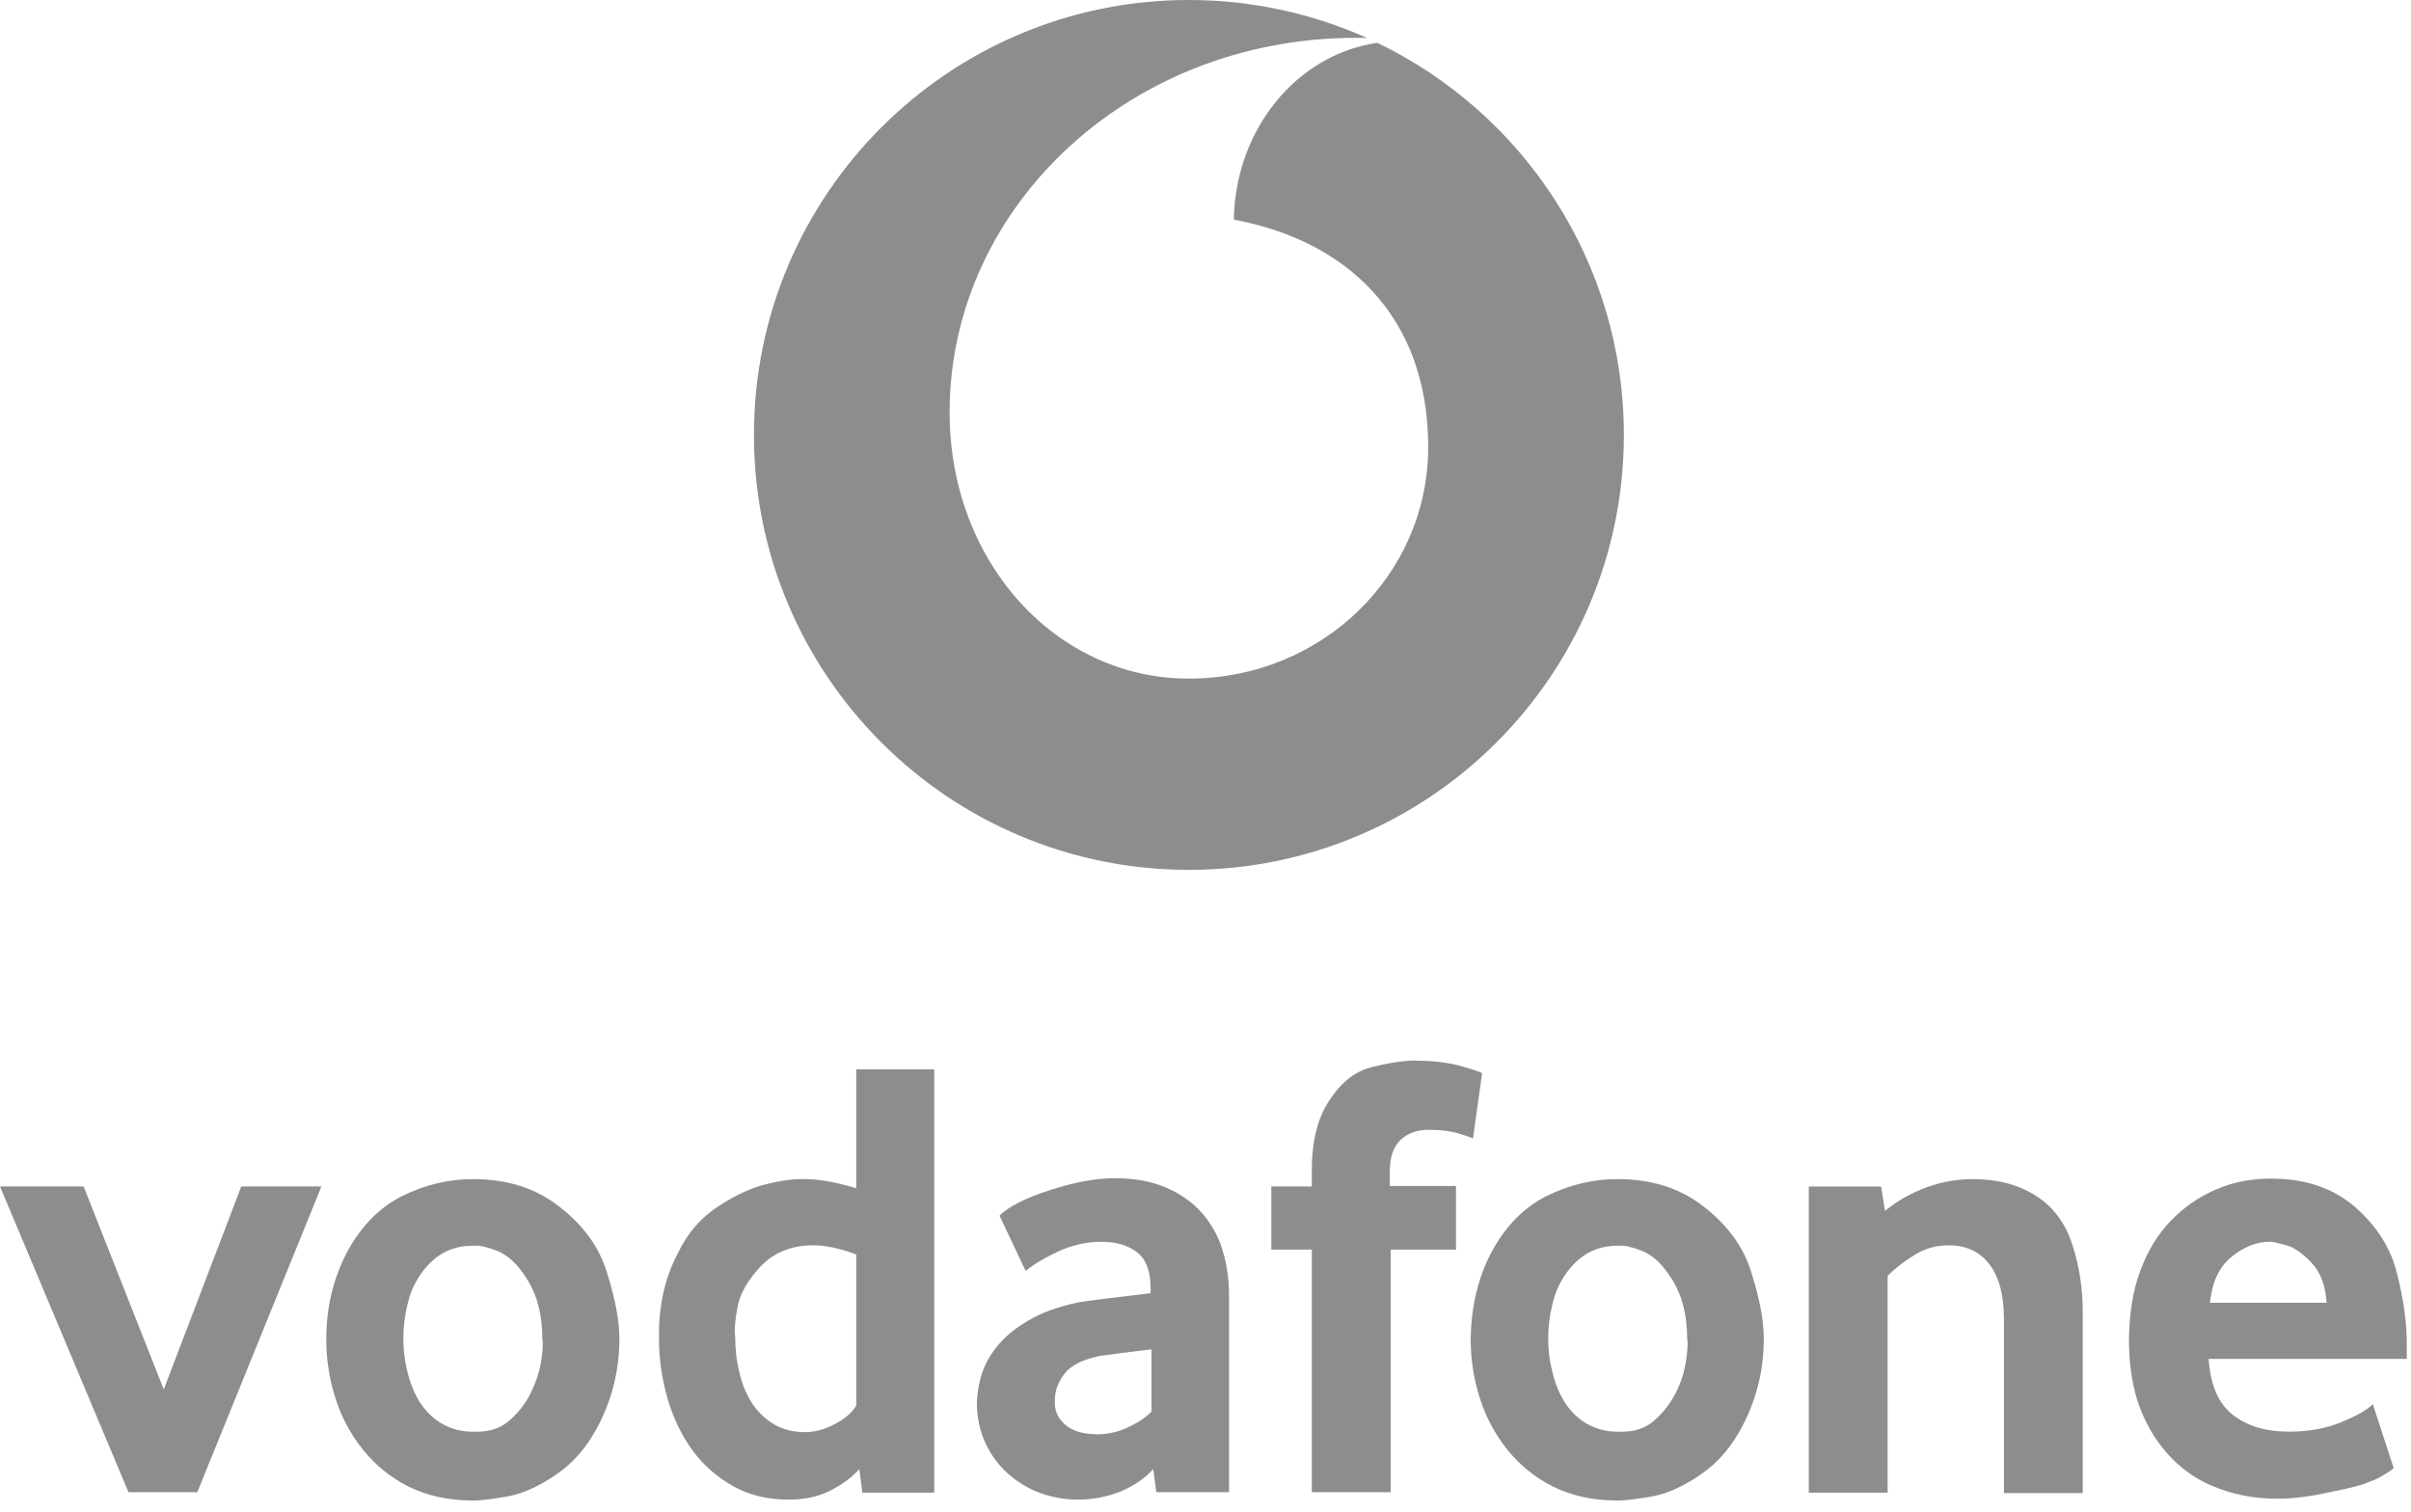
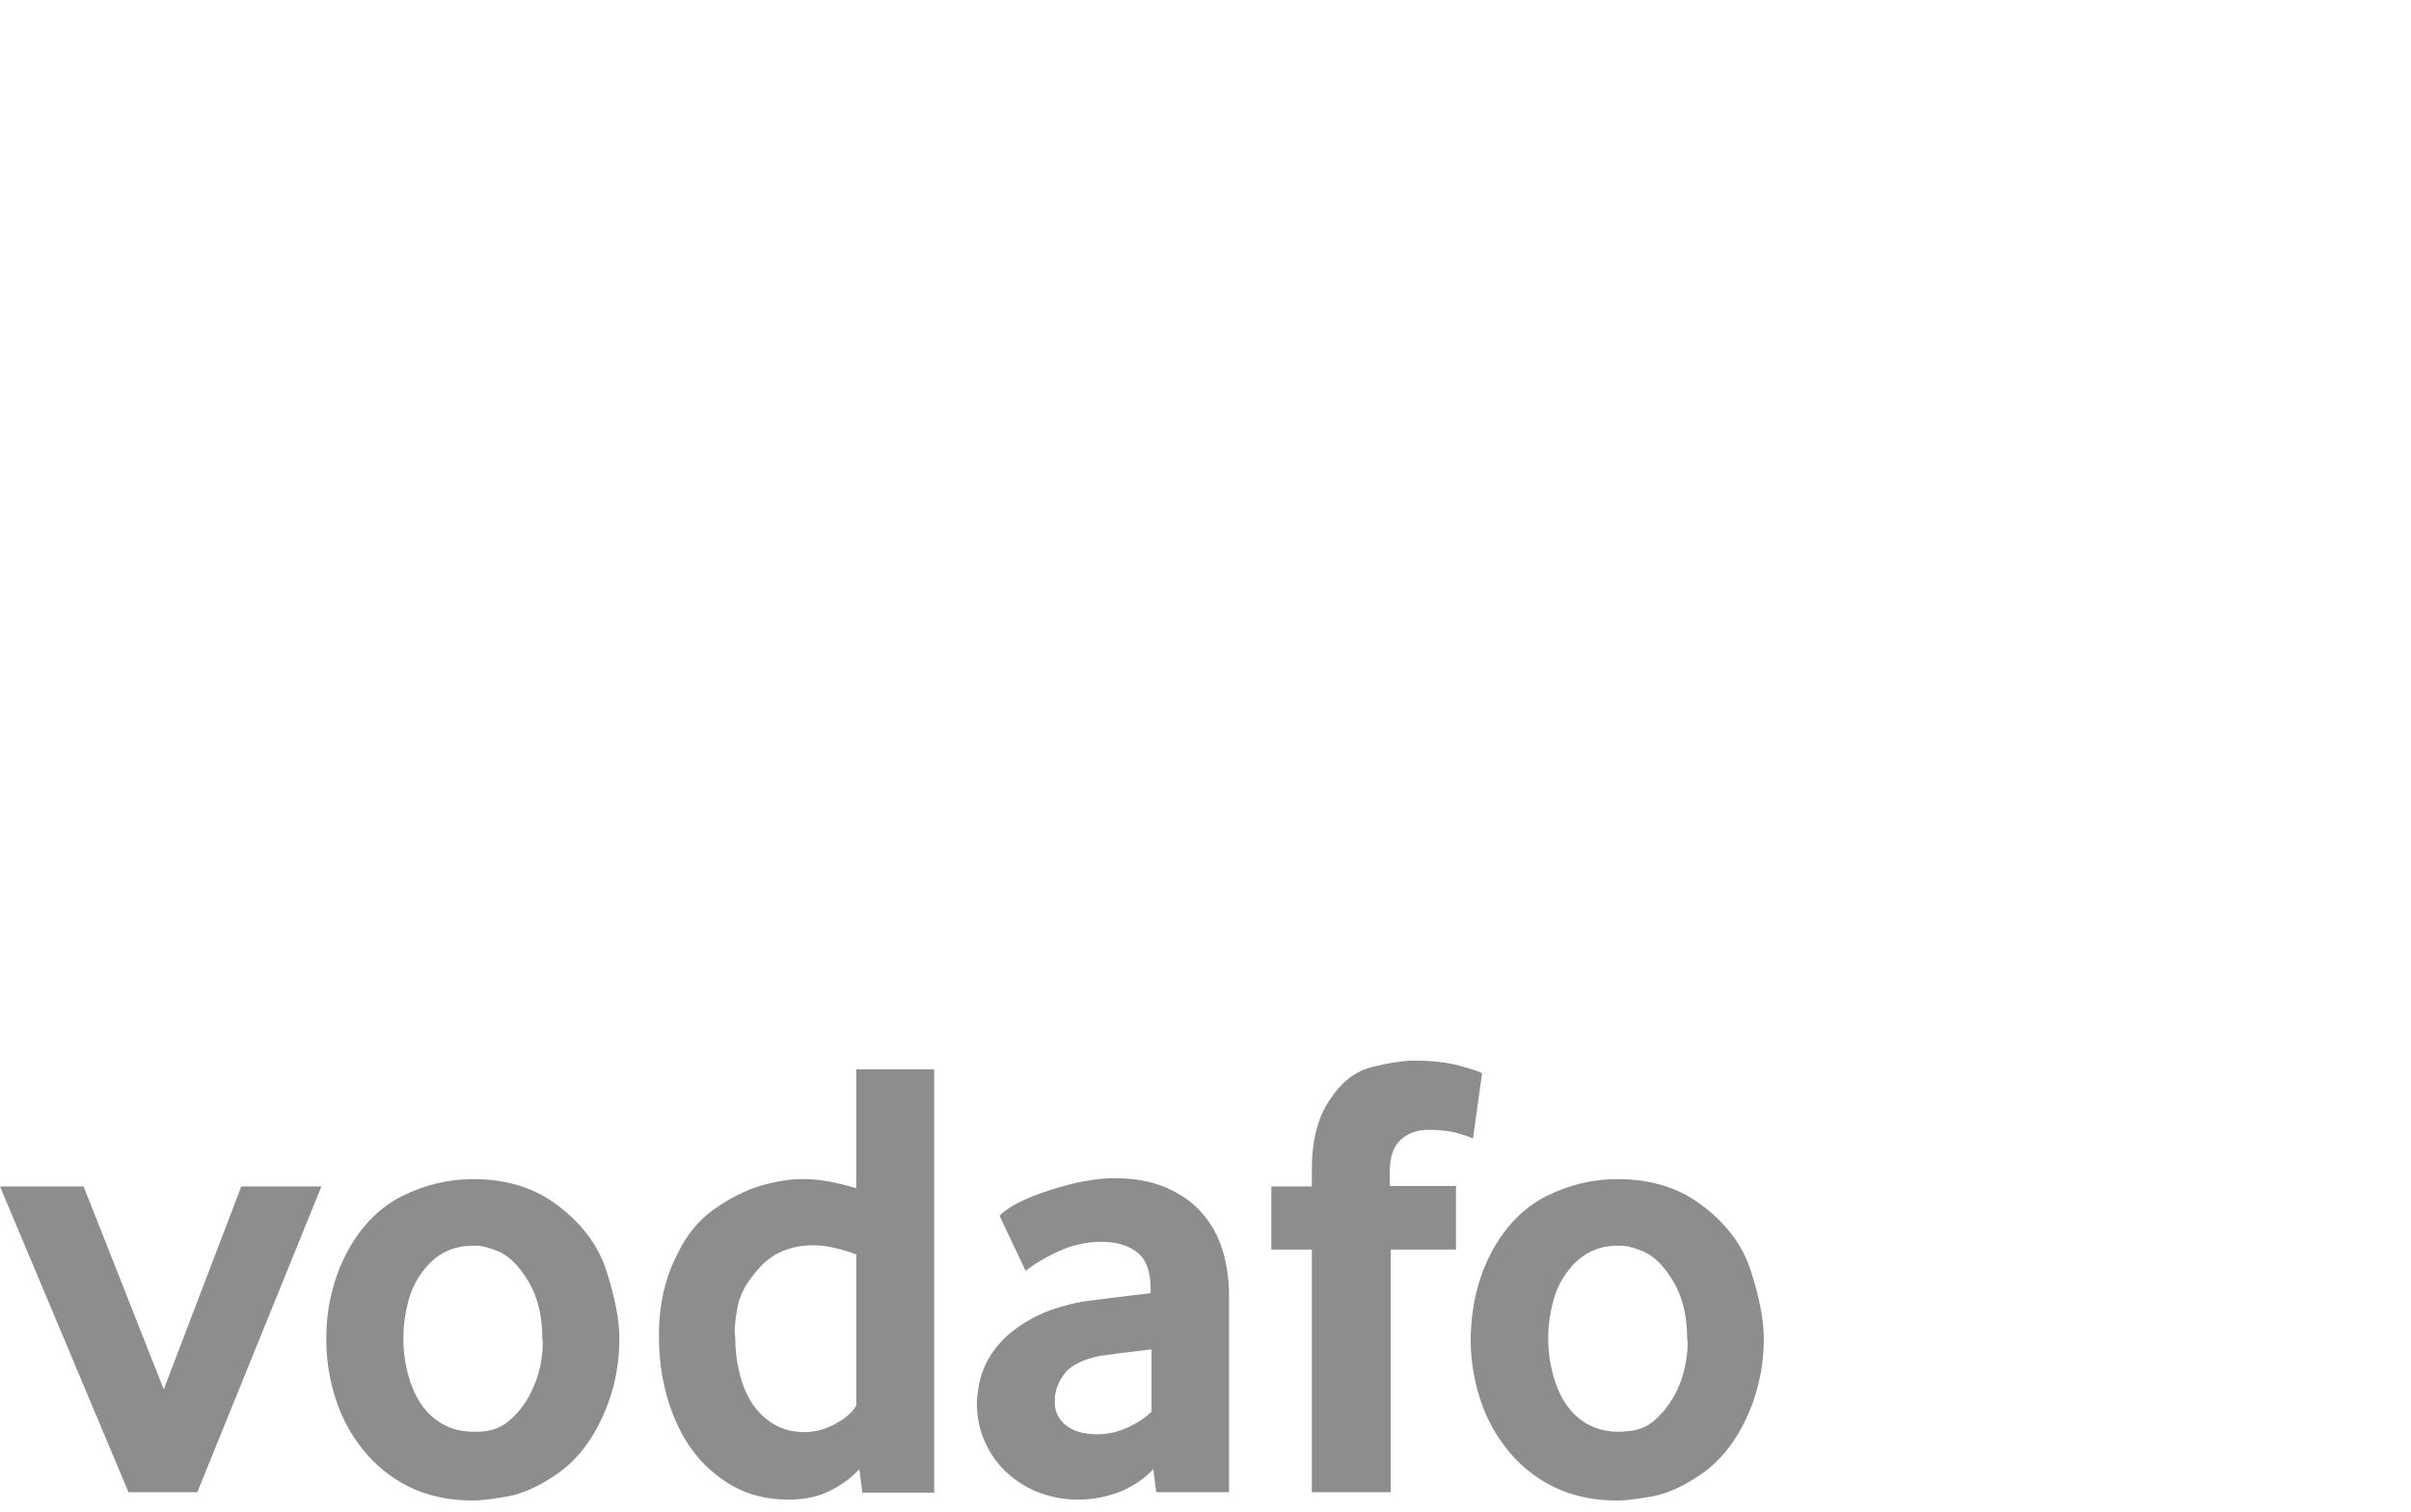
<svg xmlns="http://www.w3.org/2000/svg" width="110" height="69" viewBox="0 0 110 69" fill="none">
  <path d="M3.815 54.137L7.471 63.398L11.008 54.137H14.665L9.002 68.087H5.862L0 54.137H3.815Z" fill="#8D8D8D" />
  <path d="M15.82 57.161C16.456 55.968 17.31 55.094 18.343 54.577C19.377 54.061 20.47 53.802 21.582 53.802C23.152 53.802 24.463 54.22 25.537 55.074C26.61 55.909 27.325 56.883 27.683 58.035C28.06 59.227 28.259 60.241 28.259 61.075C28.259 62.486 27.941 63.798 27.305 65.03C26.828 65.964 26.192 66.719 25.417 67.256C24.642 67.792 23.907 68.13 23.232 68.269C22.556 68.388 22 68.468 21.582 68.468C20.47 68.468 19.476 68.249 18.641 67.832C17.807 67.415 17.111 66.838 16.555 66.143C15.998 65.447 15.581 64.672 15.303 63.798C15.025 62.924 14.886 62.029 14.886 61.115C14.886 59.645 15.204 58.353 15.82 57.161ZM18.622 62.725C18.761 63.242 18.959 63.699 19.218 64.076C19.476 64.454 19.814 64.772 20.211 64.99C20.609 65.209 21.066 65.328 21.582 65.328H21.761C22.317 65.328 22.774 65.189 23.152 64.891C23.569 64.553 23.887 64.156 24.146 63.699C24.384 63.242 24.563 62.765 24.662 62.268C24.722 61.91 24.762 61.612 24.762 61.354C24.762 61.254 24.762 61.155 24.742 61.075C24.742 60.022 24.523 59.148 24.086 58.432C23.649 57.717 23.192 57.28 22.695 57.081C22.238 56.902 21.9 56.823 21.642 56.843H21.562C20.748 56.843 20.072 57.141 19.535 57.717C19.098 58.194 18.8 58.731 18.641 59.327C18.482 59.923 18.403 60.499 18.403 61.075C18.403 61.652 18.482 62.208 18.622 62.725Z" fill="#8D8D8D" />
  <path d="M30.939 57.16C31.376 56.246 31.992 55.55 32.787 55.033C33.582 54.517 34.317 54.179 35.013 54.02C35.649 53.861 36.165 53.801 36.563 53.801H36.682C37.358 53.801 38.152 53.941 39.066 54.219V48.794H42.623V68.109H39.345L39.206 67.036C38.868 67.414 38.431 67.732 37.894 68.01C37.358 68.288 36.722 68.427 35.986 68.427C35.033 68.427 34.178 68.228 33.443 67.811C32.708 67.394 32.092 66.857 31.595 66.182C31.098 65.506 30.721 64.711 30.462 63.837C30.204 62.943 30.065 62.029 30.065 61.055C30.045 59.564 30.343 58.273 30.939 57.16ZM33.741 62.645C33.86 63.181 34.059 63.638 34.317 64.035C34.576 64.433 34.913 64.751 35.311 64.989C35.708 65.228 36.185 65.347 36.722 65.347C37.159 65.347 37.616 65.228 38.073 64.989C38.53 64.751 38.868 64.473 39.066 64.135V57.239C38.311 56.961 37.656 56.822 37.119 56.822C36.126 56.822 35.311 57.14 34.695 57.796C34.099 58.432 33.741 59.068 33.642 59.684C33.562 60.121 33.522 60.478 33.522 60.737C33.522 60.816 33.522 60.896 33.542 60.955C33.542 61.551 33.602 62.108 33.741 62.645Z" fill="#8D8D8D" />
  <path d="M45.085 62.027C45.403 61.471 45.82 61.014 46.337 60.636C46.853 60.259 47.41 59.961 47.986 59.762C48.562 59.563 49.119 59.424 49.596 59.364C49.874 59.325 50.828 59.205 52.497 59.007V58.808C52.497 58.033 52.298 57.477 51.901 57.159C51.503 56.841 50.967 56.662 50.251 56.662C49.556 56.662 48.88 56.821 48.245 57.119C47.609 57.417 47.132 57.715 46.794 57.993L45.602 55.469C45.999 55.072 46.754 54.675 47.867 54.317C49.019 53.939 50.013 53.761 50.848 53.761C51.742 53.761 52.517 53.9 53.172 54.178C53.828 54.456 54.385 54.834 54.822 55.33C55.259 55.827 55.577 56.384 55.776 57.039C55.974 57.695 56.074 58.371 56.074 59.106V68.088H52.755L52.616 67.035C52.239 67.452 51.742 67.79 51.146 68.049C50.55 68.287 49.894 68.426 49.178 68.426C48.582 68.426 48.006 68.327 47.469 68.128C46.913 67.929 46.436 67.631 45.999 67.254C45.582 66.876 45.224 66.419 44.966 65.862C44.708 65.306 44.568 64.69 44.568 63.995C44.608 63.239 44.767 62.584 45.085 62.027ZM48.622 65.028C48.96 65.306 49.437 65.445 50.073 65.445C50.53 65.445 50.987 65.346 51.424 65.147C51.861 64.948 52.239 64.71 52.537 64.412V61.57C51.364 61.709 50.569 61.809 50.192 61.868C49.417 62.027 48.88 62.286 48.582 62.663C48.284 63.041 48.125 63.458 48.125 63.895C48.105 64.372 48.264 64.73 48.622 65.028Z" fill="#8D8D8D" />
  <path d="M58.003 54.137H59.851V53.382C59.851 52.03 60.129 50.957 60.685 50.162C61.222 49.348 61.858 48.871 62.593 48.692C63.289 48.513 63.905 48.414 64.441 48.394C65.315 48.394 66.031 48.473 66.607 48.632C67.183 48.791 67.521 48.91 67.62 48.97L67.203 51.951C67.084 51.891 66.865 51.812 66.528 51.712C66.19 51.613 65.733 51.553 65.176 51.553C64.68 51.553 64.262 51.693 63.925 51.991C63.587 52.289 63.408 52.766 63.408 53.461V54.117H66.428V57.018H63.448V68.087H59.851V57.018H58.003V54.137Z" fill="#8D8D8D" />
-   <path d="M68.033 57.161C68.669 55.968 69.523 55.094 70.557 54.577C71.59 54.061 72.683 53.802 73.796 53.802C75.365 53.802 76.677 54.22 77.75 55.074C78.823 55.909 79.538 56.883 79.896 58.035C80.273 59.227 80.472 60.241 80.472 61.075C80.472 62.486 80.154 63.798 79.518 65.03C79.041 65.964 78.406 66.719 77.631 67.256C76.856 67.792 76.121 68.13 75.445 68.269C74.769 68.388 74.213 68.468 73.796 68.468C72.683 68.468 71.689 68.249 70.855 67.832C70.02 67.415 69.325 66.838 68.768 66.143C68.212 65.447 67.795 64.672 67.516 63.798C67.238 62.924 67.099 62.029 67.099 61.115C67.119 59.645 67.417 58.353 68.033 57.161ZM70.855 62.725C70.994 63.242 71.192 63.699 71.451 64.076C71.709 64.454 72.047 64.772 72.444 64.99C72.842 65.209 73.299 65.328 73.816 65.328H73.994C74.551 65.328 75.008 65.189 75.385 64.891C75.803 64.553 76.121 64.156 76.379 63.699C76.637 63.242 76.796 62.765 76.895 62.268C76.955 61.91 76.995 61.612 76.995 61.354C76.995 61.254 76.995 61.155 76.975 61.075C76.975 60.022 76.756 59.148 76.319 58.432C75.882 57.717 75.425 57.28 74.928 57.081C74.471 56.902 74.133 56.823 73.875 56.843H73.796C72.981 56.843 72.305 57.141 71.769 57.717C71.332 58.194 71.034 58.731 70.875 59.327C70.716 59.923 70.636 60.499 70.636 61.075C70.636 61.652 70.716 62.208 70.855 62.725Z" fill="#8D8D8D" />
-   <path d="M82.564 54.14H85.823L86.002 55.253C86.558 54.796 87.194 54.438 87.89 54.18C88.605 53.922 89.3 53.802 90.016 53.802C91.129 53.802 92.102 54.061 92.877 54.557C93.672 55.054 94.228 55.809 94.546 56.783C94.864 57.757 95.023 58.79 95.023 59.863V68.13H91.427V60.161C91.427 59.088 91.208 58.274 90.771 57.697C90.334 57.121 89.718 56.823 88.903 56.823C88.347 56.823 87.83 56.962 87.353 57.26C86.876 57.558 86.459 57.876 86.121 58.214V68.11H82.524V54.14H82.564Z" fill="#8D8D8D" />
-   <path d="M97.647 57.992C97.985 57.078 98.442 56.323 99.038 55.707C99.635 55.091 100.31 54.614 101.105 54.276C101.88 53.938 102.715 53.779 103.609 53.779C105.179 53.779 106.45 54.216 107.444 55.071C108.437 55.945 109.093 56.959 109.371 58.151C109.669 59.303 109.808 60.377 109.808 61.37V62.006H100.767C100.847 63.178 101.204 64.033 101.86 64.55C102.516 65.066 103.37 65.325 104.404 65.325C105.318 65.325 106.132 65.186 106.828 64.888C107.523 64.609 108 64.331 108.259 64.073L109.212 66.994C108.795 67.312 108.378 67.531 108 67.65C107.762 67.769 107.186 67.908 106.291 68.087C105.397 68.286 104.622 68.385 103.907 68.385C102.993 68.385 102.138 68.246 101.304 67.948C100.469 67.65 99.754 67.213 99.138 66.597C98.522 65.981 98.025 65.225 97.667 64.331C97.31 63.417 97.131 62.344 97.131 61.072C97.151 59.939 97.31 58.886 97.647 57.992ZM106.152 59.443C106.093 58.648 105.874 58.051 105.457 57.614C105.059 57.197 104.682 56.919 104.304 56.819C103.947 56.72 103.708 56.66 103.569 56.66C102.953 56.66 102.357 56.899 101.801 57.356C101.244 57.813 100.926 58.509 100.827 59.443H106.152Z" fill="#8D8D8D" />
-   <path d="M62.84 1.955C59.189 2.473 56.363 5.877 56.292 10.023C61.345 10.953 65.16 14.345 65.16 20.399C65.16 26.241 60.308 30.964 54.243 30.964C48.213 30.976 43.325 25.676 43.325 18.809C43.325 9.34 51.734 1.484 62.369 1.731C59.884 0.624 57.14 0 54.243 0C43.29 0 34.398 8.88 34.398 19.846C34.398 30.811 43.29 39.691 54.243 39.691C65.196 39.691 74.088 30.811 74.088 19.846C74.088 11.966 69.494 5.159 62.84 1.955Z" fill="#8D8D8D" />
+   <path d="M68.033 57.161C68.669 55.968 69.523 55.094 70.557 54.577C71.59 54.061 72.683 53.802 73.796 53.802C75.365 53.802 76.677 54.22 77.75 55.074C78.823 55.909 79.538 56.883 79.896 58.035C80.273 59.227 80.472 60.241 80.472 61.075C80.472 62.486 80.154 63.798 79.518 65.03C79.041 65.964 78.406 66.719 77.631 67.256C76.856 67.792 76.121 68.13 75.445 68.269C74.769 68.388 74.213 68.468 73.796 68.468C72.683 68.468 71.689 68.249 70.855 67.832C70.02 67.415 69.325 66.838 68.768 66.143C68.212 65.447 67.795 64.672 67.516 63.798C67.238 62.924 67.099 62.029 67.099 61.115C67.119 59.645 67.417 58.353 68.033 57.161ZM70.855 62.725C70.994 63.242 71.192 63.699 71.451 64.076C71.709 64.454 72.047 64.772 72.444 64.99C72.842 65.209 73.299 65.328 73.816 65.328C74.551 65.328 75.008 65.189 75.385 64.891C75.803 64.553 76.121 64.156 76.379 63.699C76.637 63.242 76.796 62.765 76.895 62.268C76.955 61.91 76.995 61.612 76.995 61.354C76.995 61.254 76.995 61.155 76.975 61.075C76.975 60.022 76.756 59.148 76.319 58.432C75.882 57.717 75.425 57.28 74.928 57.081C74.471 56.902 74.133 56.823 73.875 56.843H73.796C72.981 56.843 72.305 57.141 71.769 57.717C71.332 58.194 71.034 58.731 70.875 59.327C70.716 59.923 70.636 60.499 70.636 61.075C70.636 61.652 70.716 62.208 70.855 62.725Z" fill="#8D8D8D" />
</svg>